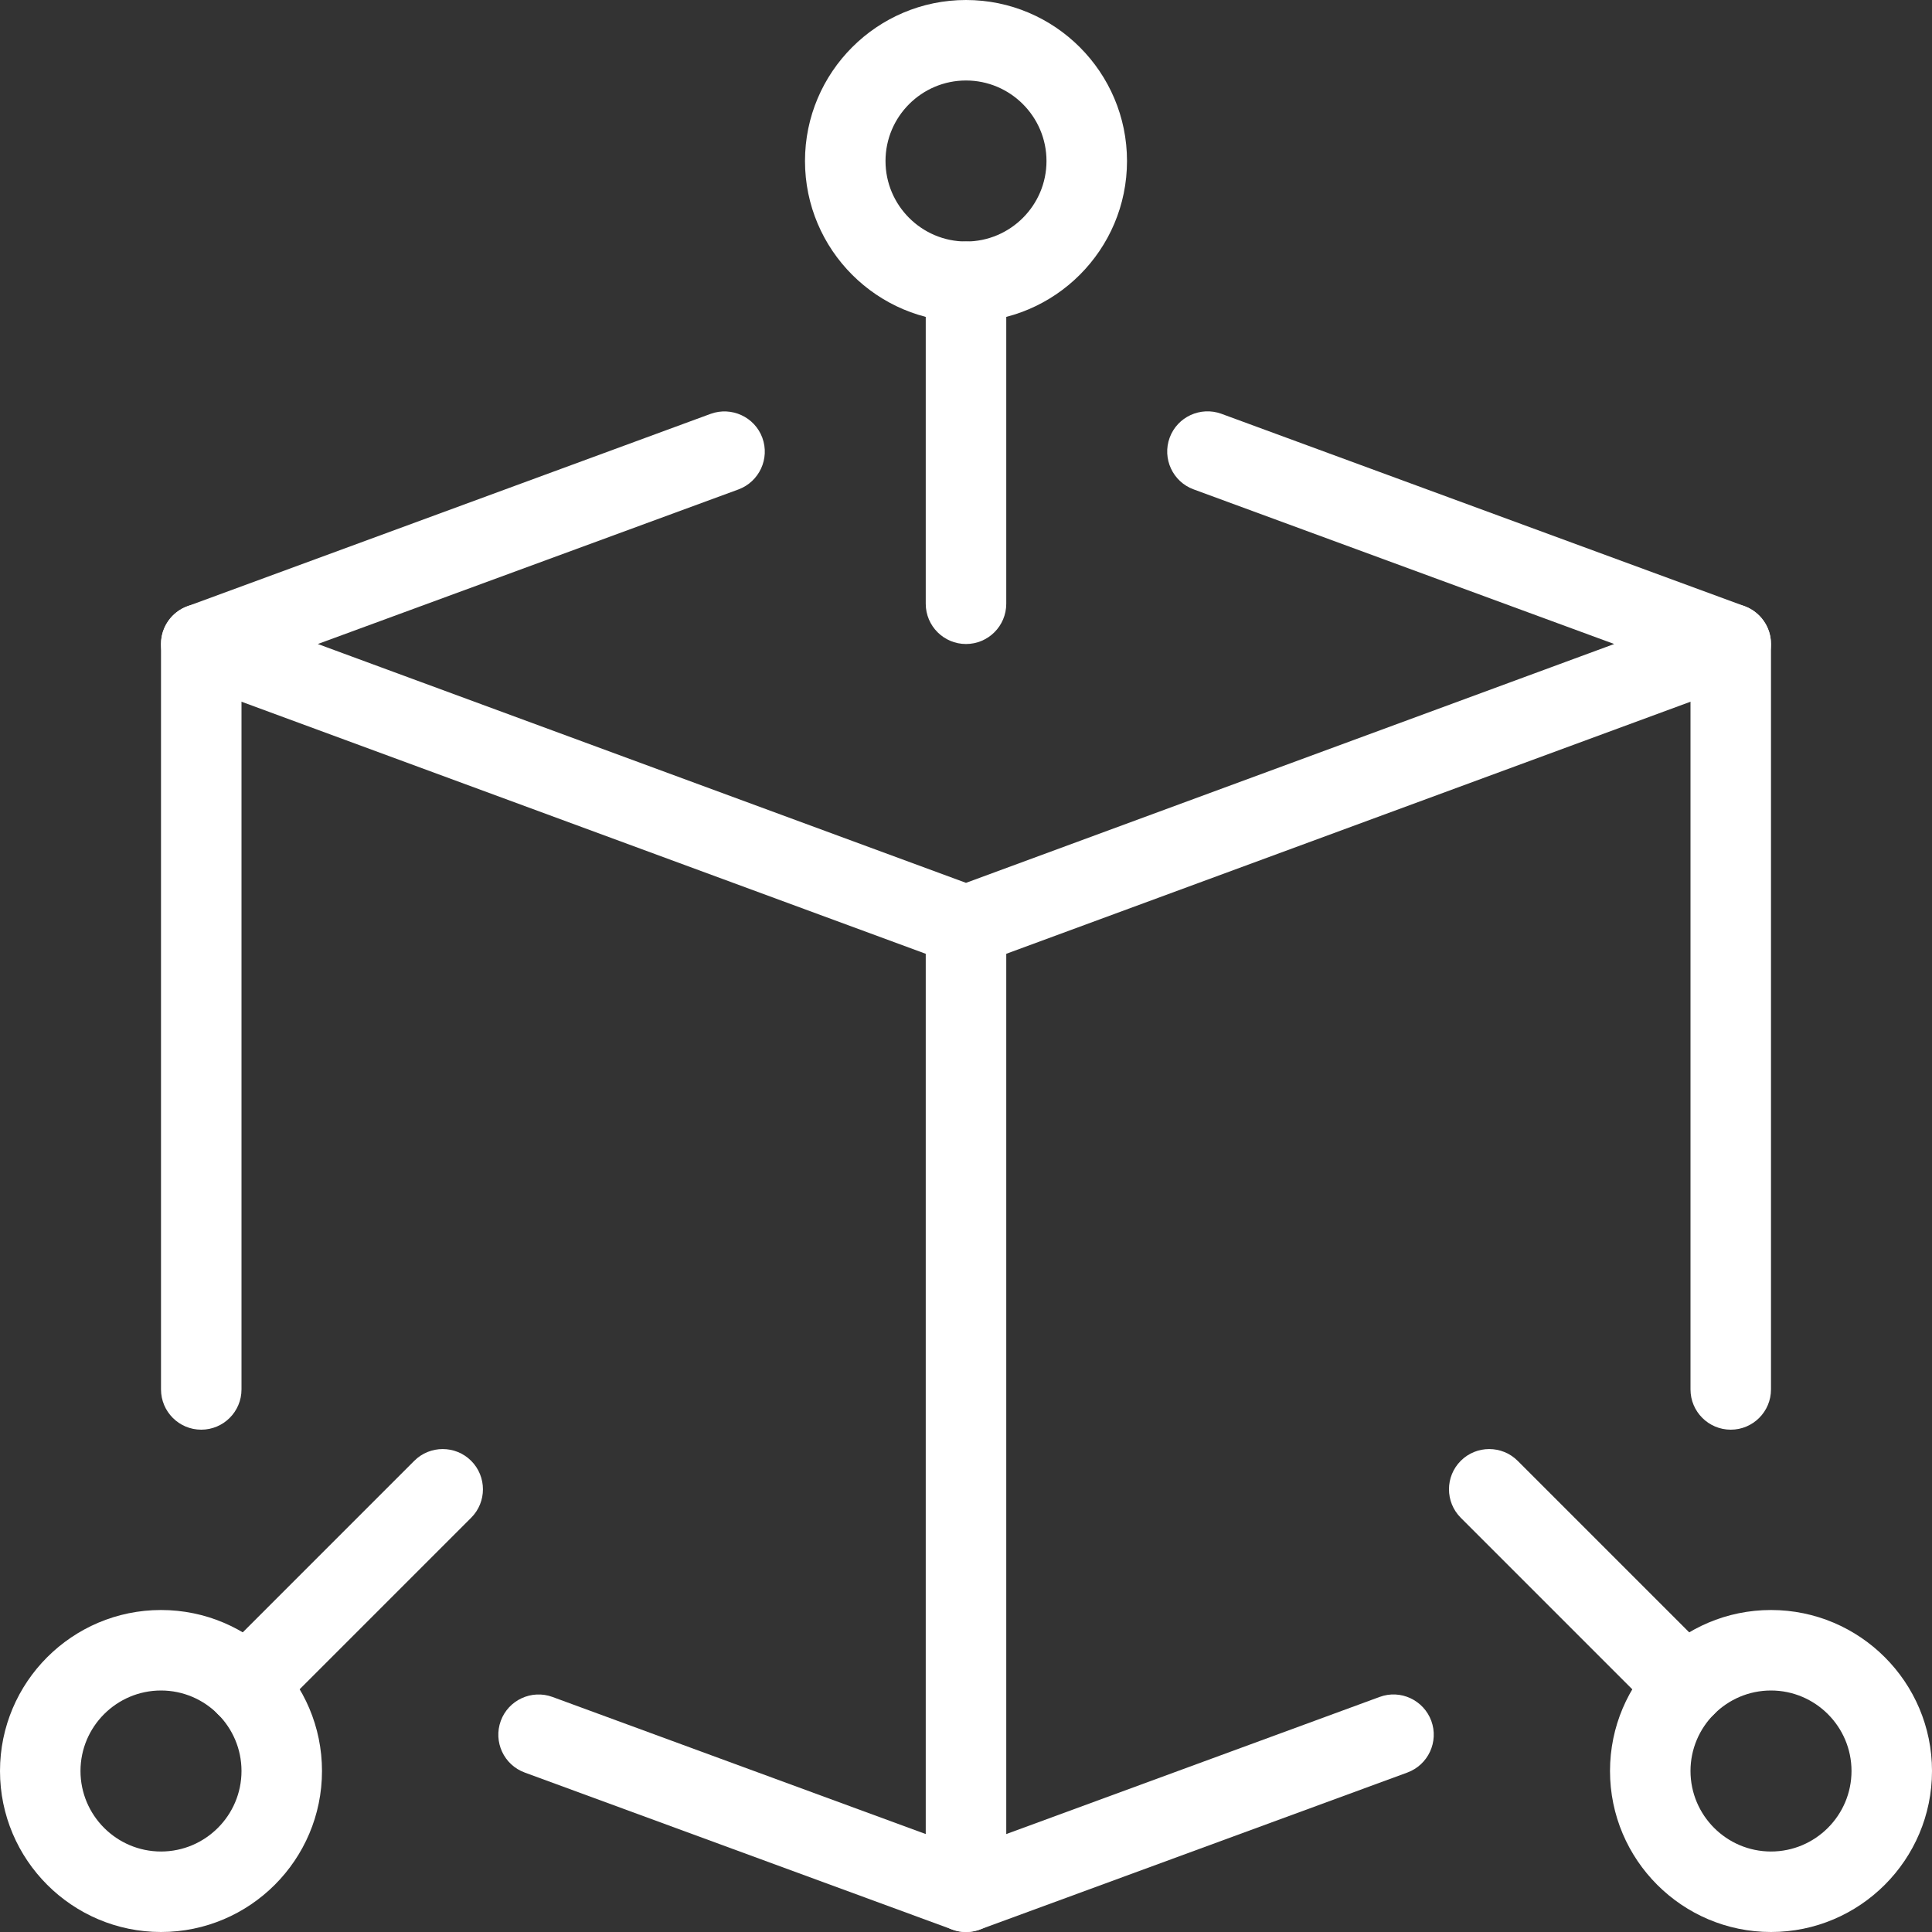
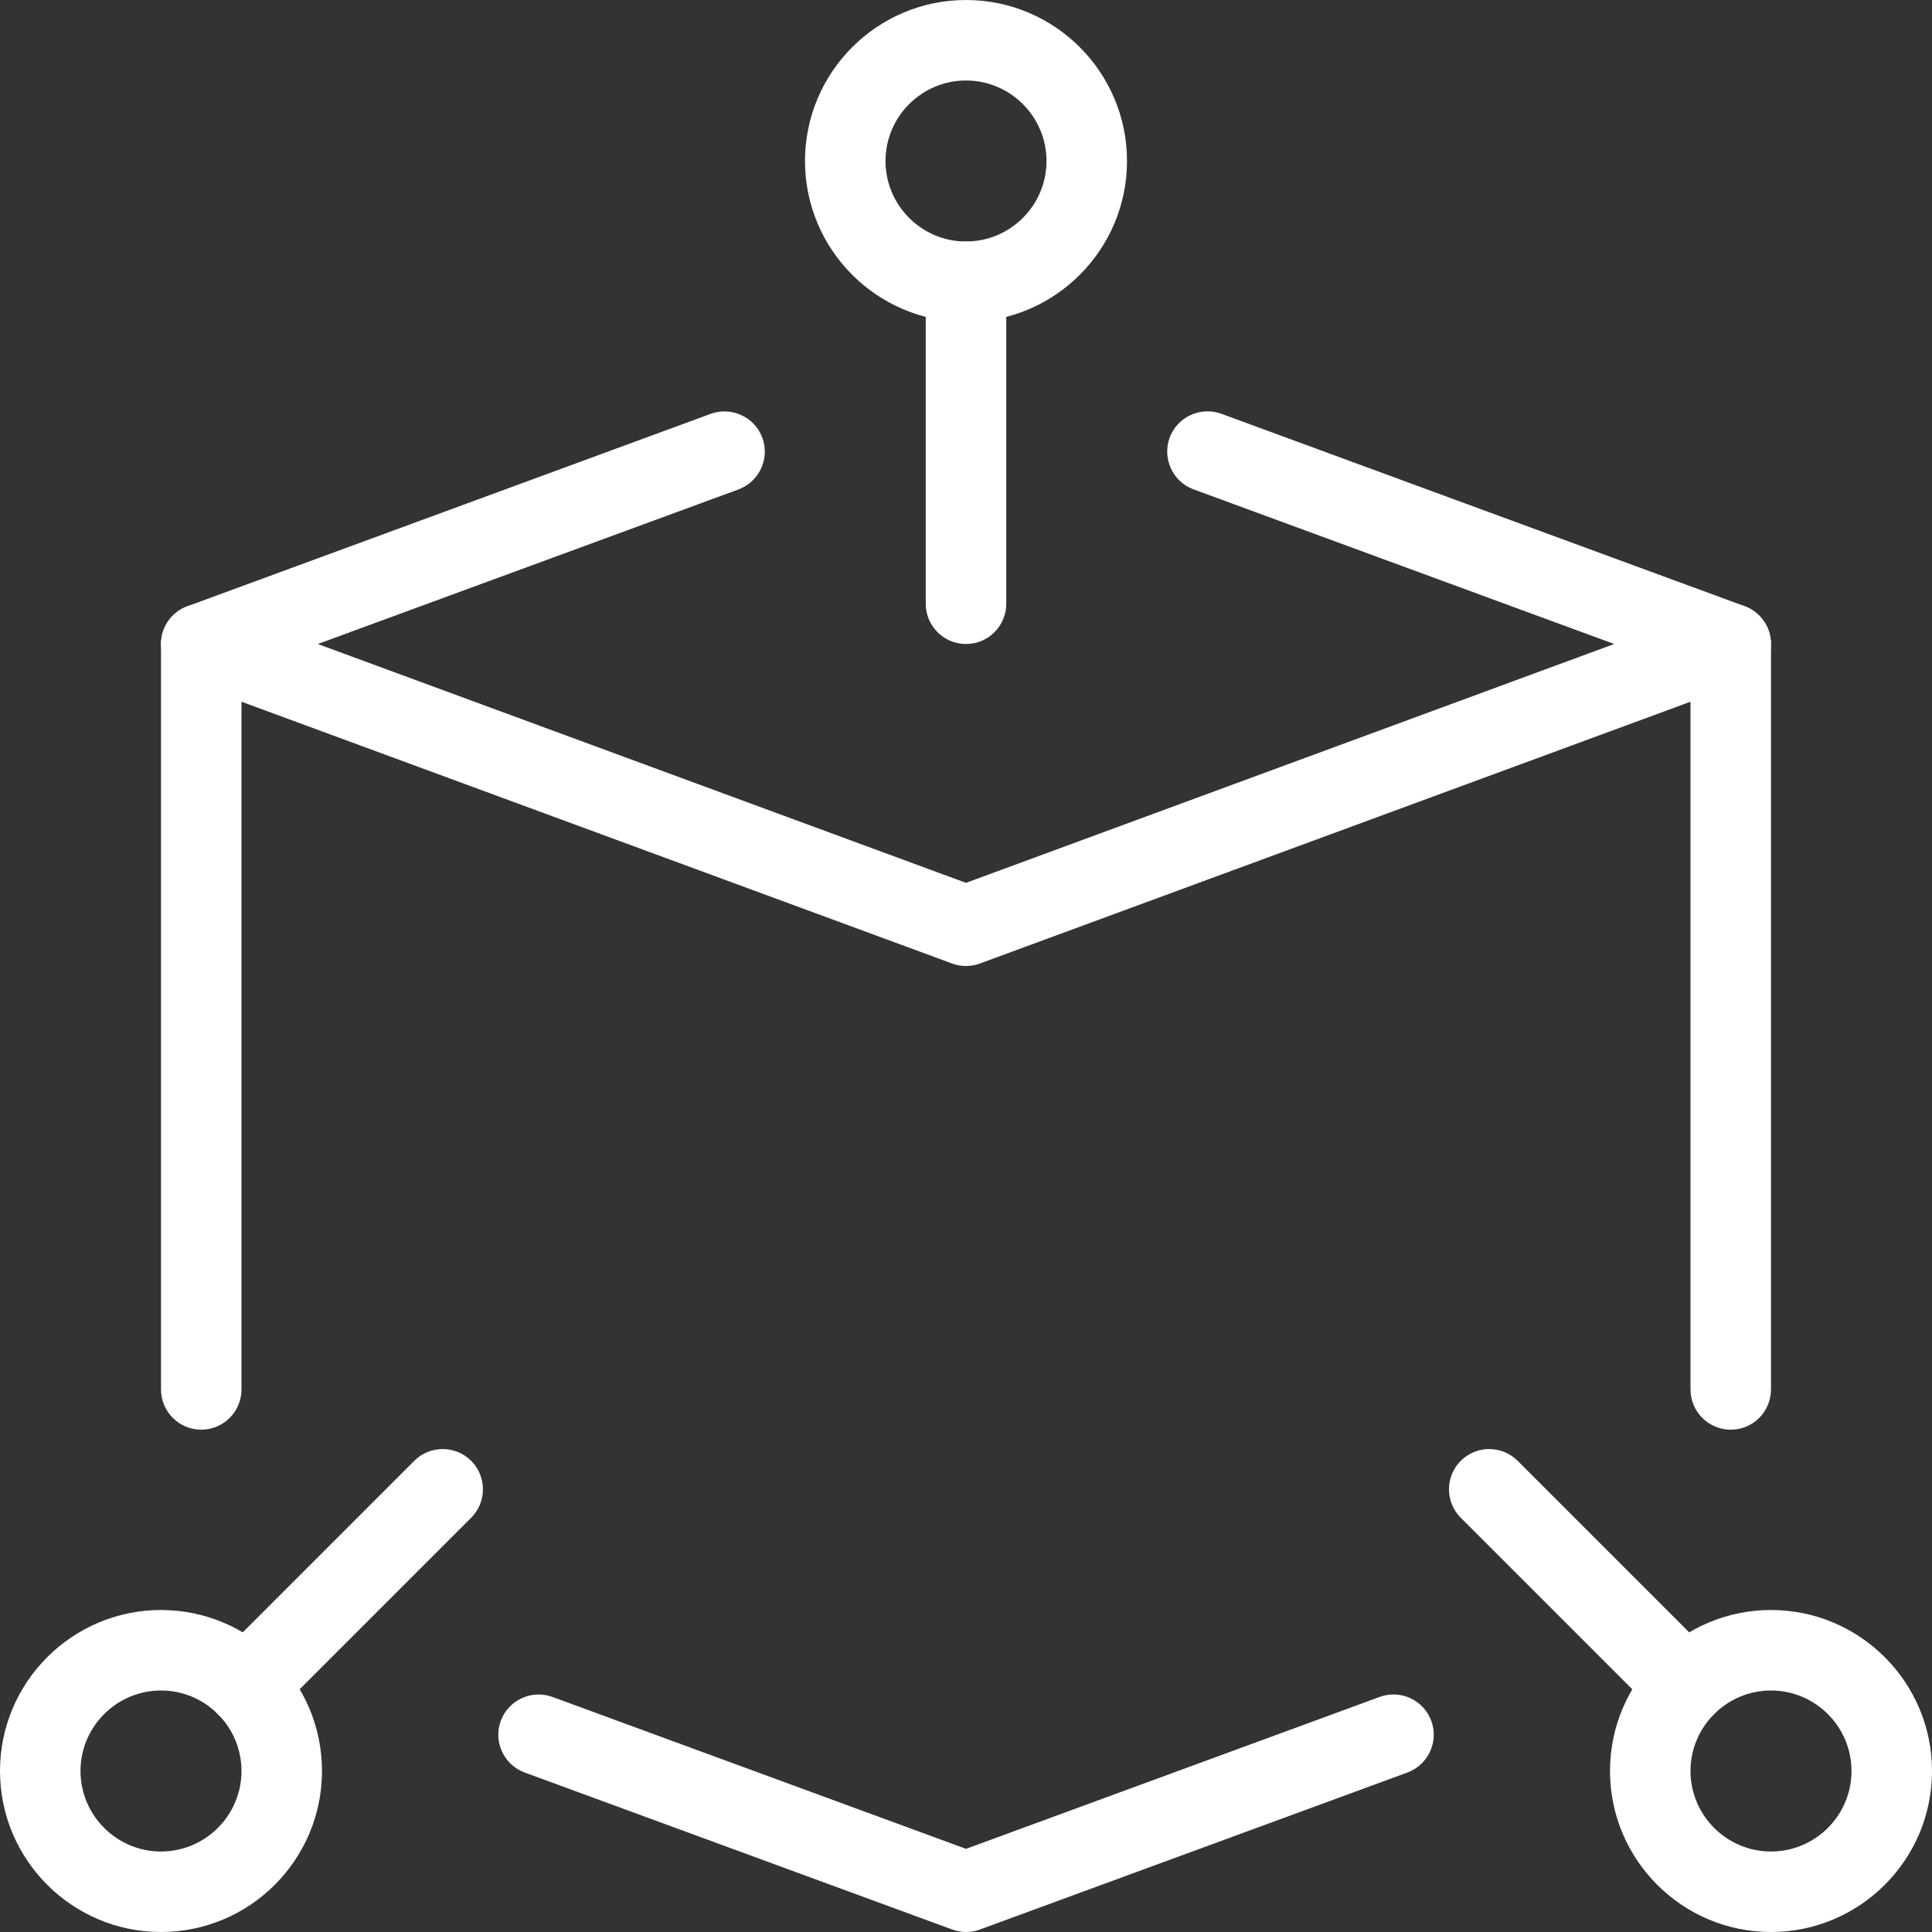
<svg xmlns="http://www.w3.org/2000/svg" width="98" height="98" viewBox="0 0 98 98" fill="none">
  <rect x="0" y="0" width="98" height="98" fill="#333333" stroke="none" />
  <g clip-path="url(#clip0_25_3538)">
    <path d="M49 49C48.759 49 48.522 48.959 48.294 48.873L9.502 34.582C8.697 34.288 8.167 33.52 8.167 32.667C8.167 31.813 8.702 31.046 9.506 30.752L36.048 20.992C37.101 20.609 38.281 21.148 38.669 22.205C39.057 23.263 38.514 24.435 37.456 24.827L16.121 32.667L49 44.782L81.879 32.667L60.544 24.823C59.486 24.435 58.943 23.259 59.331 22.201C59.719 21.144 60.895 20.605 61.952 20.988L88.494 30.748C89.298 31.046 89.833 31.813 89.833 32.667C89.833 33.52 89.302 34.288 88.498 34.582L49.706 48.873C49.478 48.959 49.241 49 49 49Z" fill="white" />
    <path d="M49 98C48.759 98 48.522 97.959 48.298 97.873L26.615 89.911C25.558 89.523 25.015 88.351 25.402 87.289C25.79 86.232 26.966 85.689 28.024 86.077L49 93.782L69.98 86.077C71.038 85.685 72.21 86.232 72.602 87.289C72.99 88.347 72.447 89.519 71.389 89.911L49.706 97.873C49.478 97.959 49.241 98 49 98Z" fill="white" />
    <path d="M10.208 72.52C9.081 72.52 8.167 71.605 8.167 70.478V32.667C8.167 31.54 9.081 30.625 10.208 30.625C11.335 30.625 12.25 31.54 12.25 32.667V70.478C12.25 71.605 11.335 72.52 10.208 72.52Z" fill="white" />
    <path d="M87.792 72.52C86.665 72.52 85.75 71.605 85.75 70.478V32.667C85.75 31.54 86.665 30.625 87.792 30.625C88.919 30.625 89.833 31.54 89.833 32.667V70.478C89.833 71.605 88.919 72.52 87.792 72.52Z" fill="white" />
    <path d="M49 32.667C47.873 32.667 46.958 31.752 46.958 30.625V14.292C46.958 13.165 47.873 12.25 49 12.25C50.127 12.25 51.042 13.165 51.042 14.292V30.625C51.042 31.752 50.127 32.667 49 32.667Z" fill="white" />
    <path d="M85.505 87.547C84.982 87.547 84.46 87.347 84.059 86.951L74.096 76.987C73.3 76.191 73.3 74.897 74.096 74.1C74.892 73.304 76.187 73.304 76.983 74.1L86.947 84.064C87.743 84.86 87.743 86.154 86.947 86.951C86.55 87.347 86.028 87.547 85.505 87.547Z" fill="white" />
    <path d="M12.495 87.547C11.972 87.547 11.45 87.347 11.05 86.951C10.253 86.154 10.253 84.86 11.05 84.064L21.013 74.1C21.809 73.304 23.104 73.304 23.9 74.1C24.696 74.897 24.696 76.191 23.9 76.987L13.936 86.951C13.54 87.347 13.018 87.547 12.495 87.547Z" fill="white" />
-     <path d="M49 98C47.873 98 46.958 97.085 46.958 95.958V46.958C46.958 45.831 47.873 44.917 49 44.917C50.127 44.917 51.042 45.831 51.042 46.958V95.958C51.042 97.085 50.127 98 49 98Z" fill="white" />
    <path d="M49 16.333C44.496 16.333 40.833 12.671 40.833 8.167C40.833 3.663 44.496 0 49 0C53.504 0 57.167 3.663 57.167 8.167C57.167 12.671 53.504 16.333 49 16.333ZM49 4.083C46.75 4.083 44.917 5.917 44.917 8.167C44.917 10.417 46.75 12.25 49 12.25C51.25 12.25 53.083 10.417 53.083 8.167C53.083 5.917 51.25 4.083 49 4.083Z" fill="white" />
    <path d="M89.833 98C85.329 98 81.667 94.337 81.667 89.833C81.667 85.329 85.329 81.667 89.833 81.667C94.337 81.667 98 85.329 98 89.833C98 94.337 94.337 98 89.833 98ZM89.833 85.75C87.583 85.75 85.75 87.584 85.75 89.833C85.75 92.083 87.583 93.917 89.833 93.917C92.083 93.917 93.917 92.083 93.917 89.833C93.917 87.584 92.083 85.75 89.833 85.75Z" fill="white" />
    <path d="M8.167 98C3.663 98 0 94.337 0 89.833C0 85.329 3.663 81.667 8.167 81.667C12.671 81.667 16.333 85.329 16.333 89.833C16.333 94.337 12.671 98 8.167 98ZM8.167 85.75C5.917 85.75 4.083 87.584 4.083 89.833C4.083 92.083 5.917 93.917 8.167 93.917C10.417 93.917 12.25 92.083 12.25 89.833C12.25 87.584 10.417 85.75 8.167 85.75Z" fill="white" />
  </g>
  <defs>
    <clipPath id="clip0_25_3538">
      <rect width="98" height="98" fill="white" />
    </clipPath>
  </defs>
</svg>